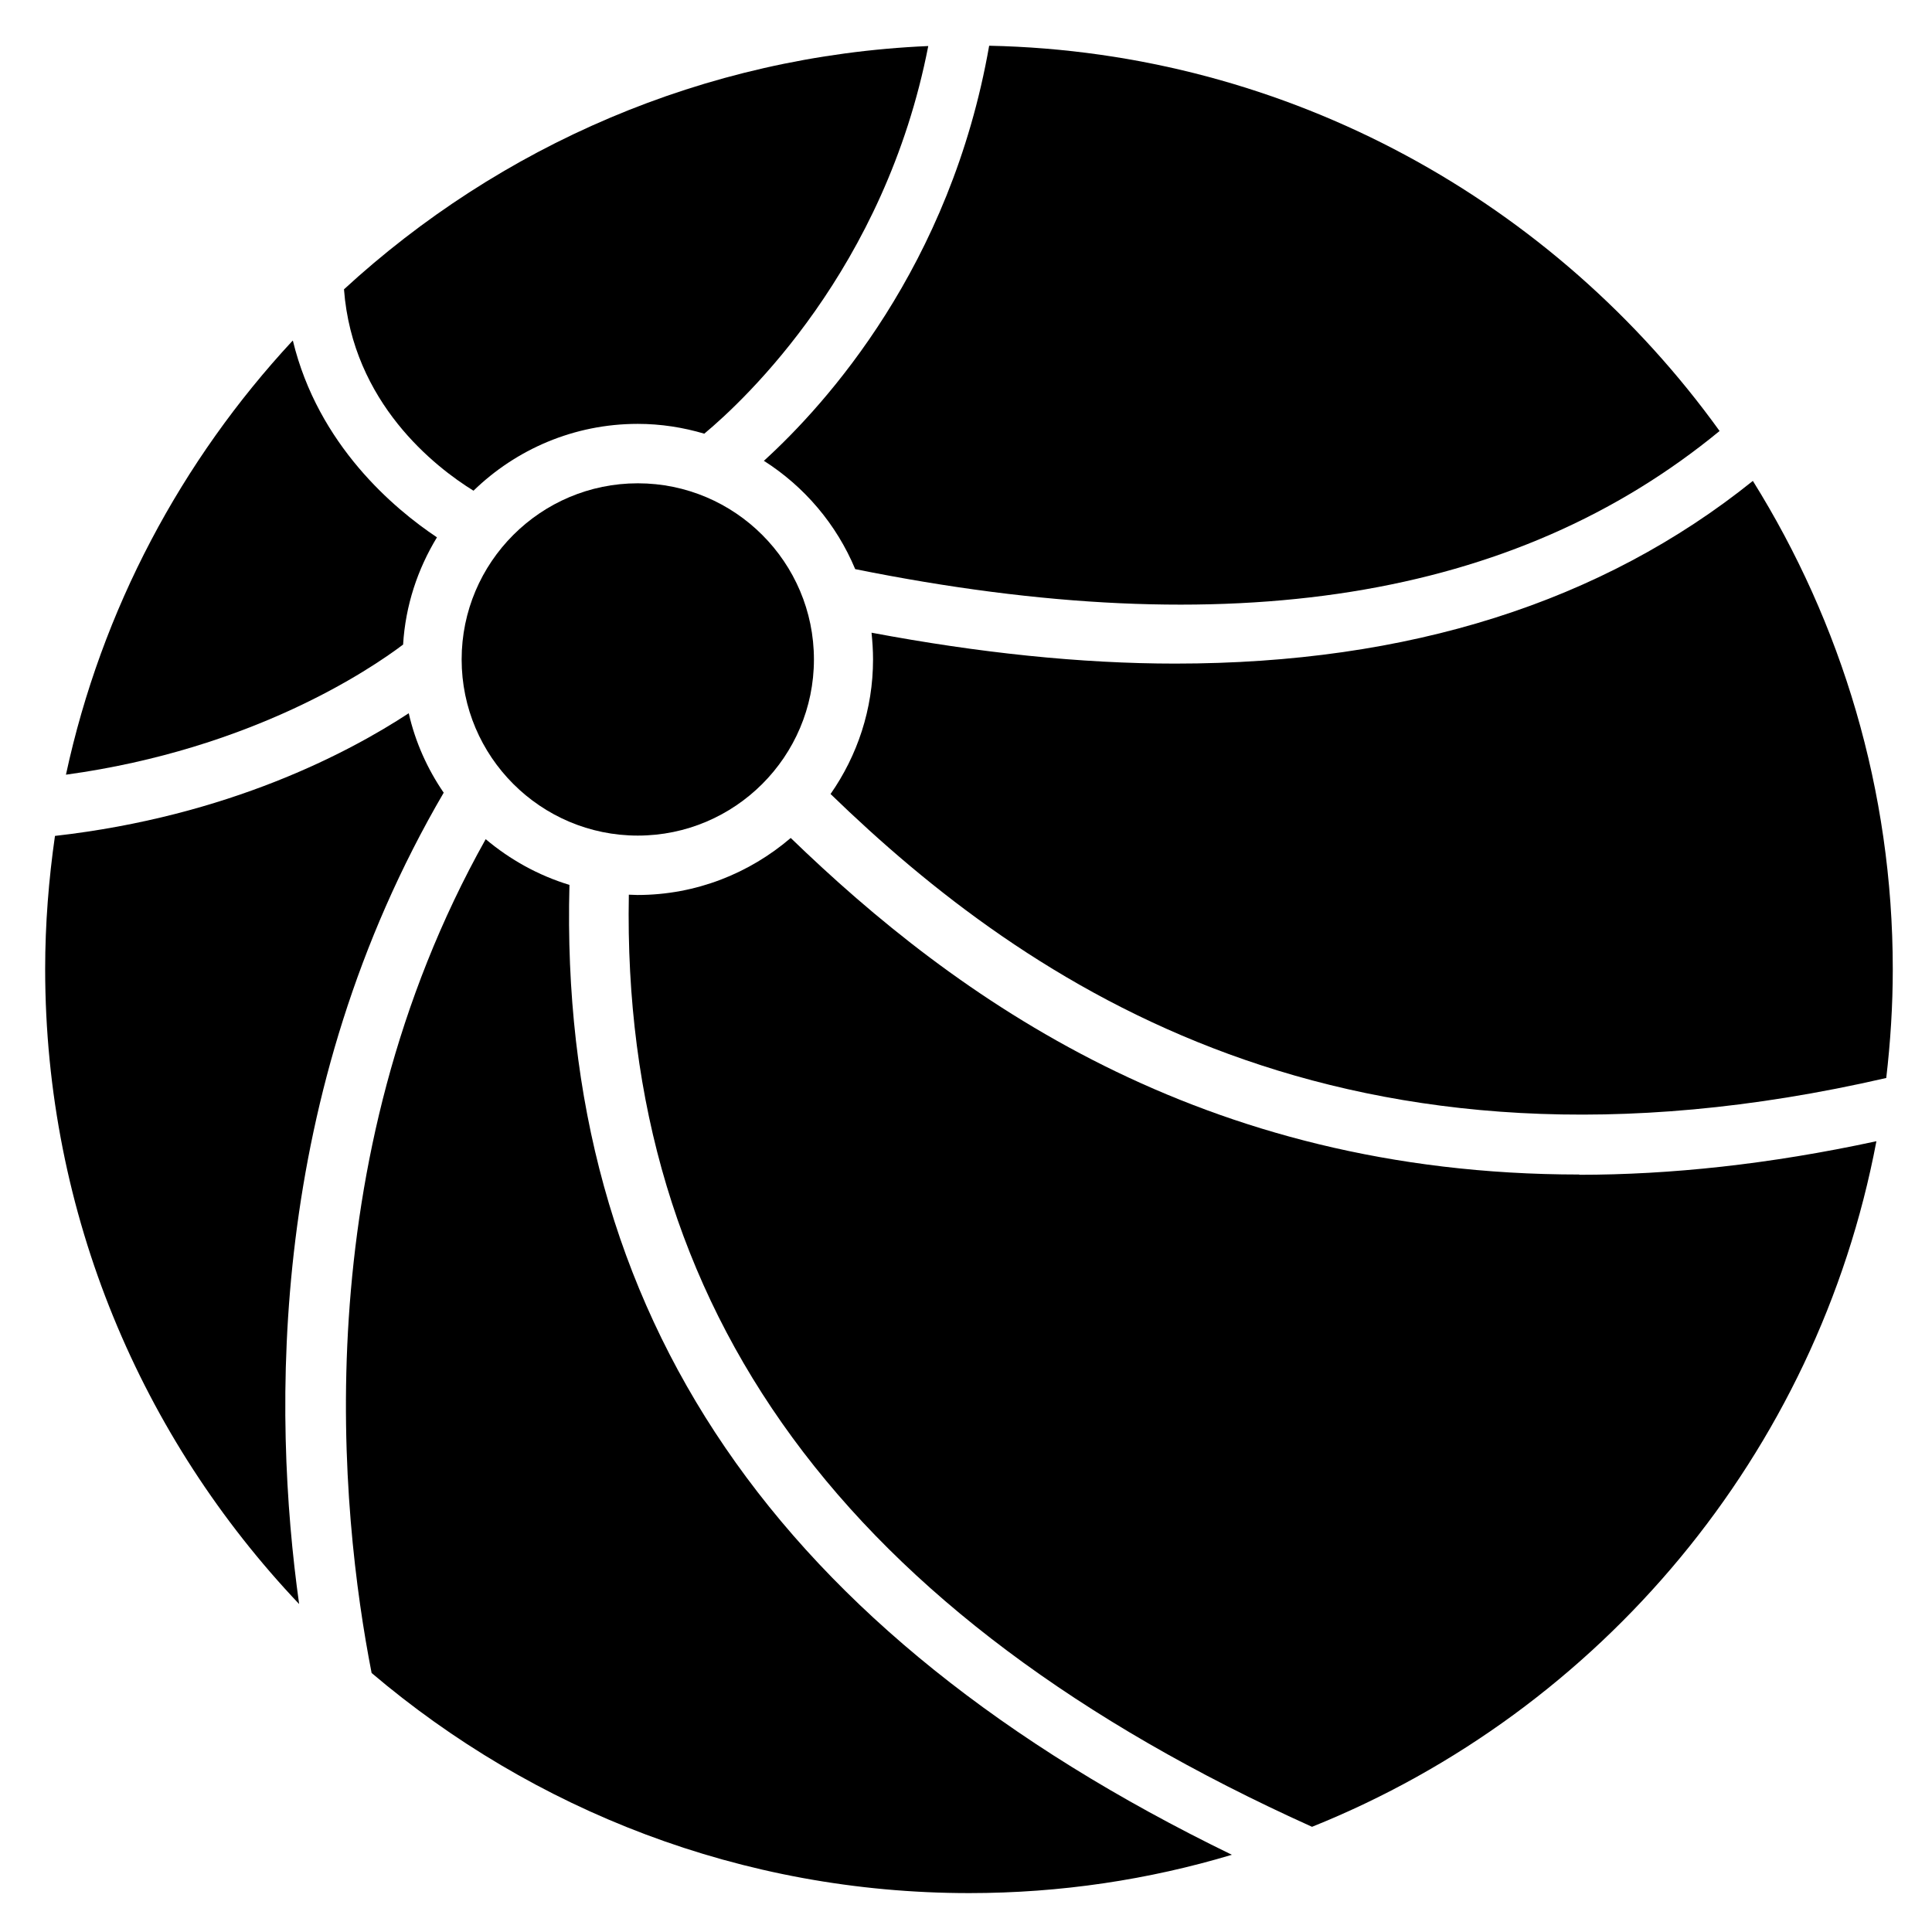
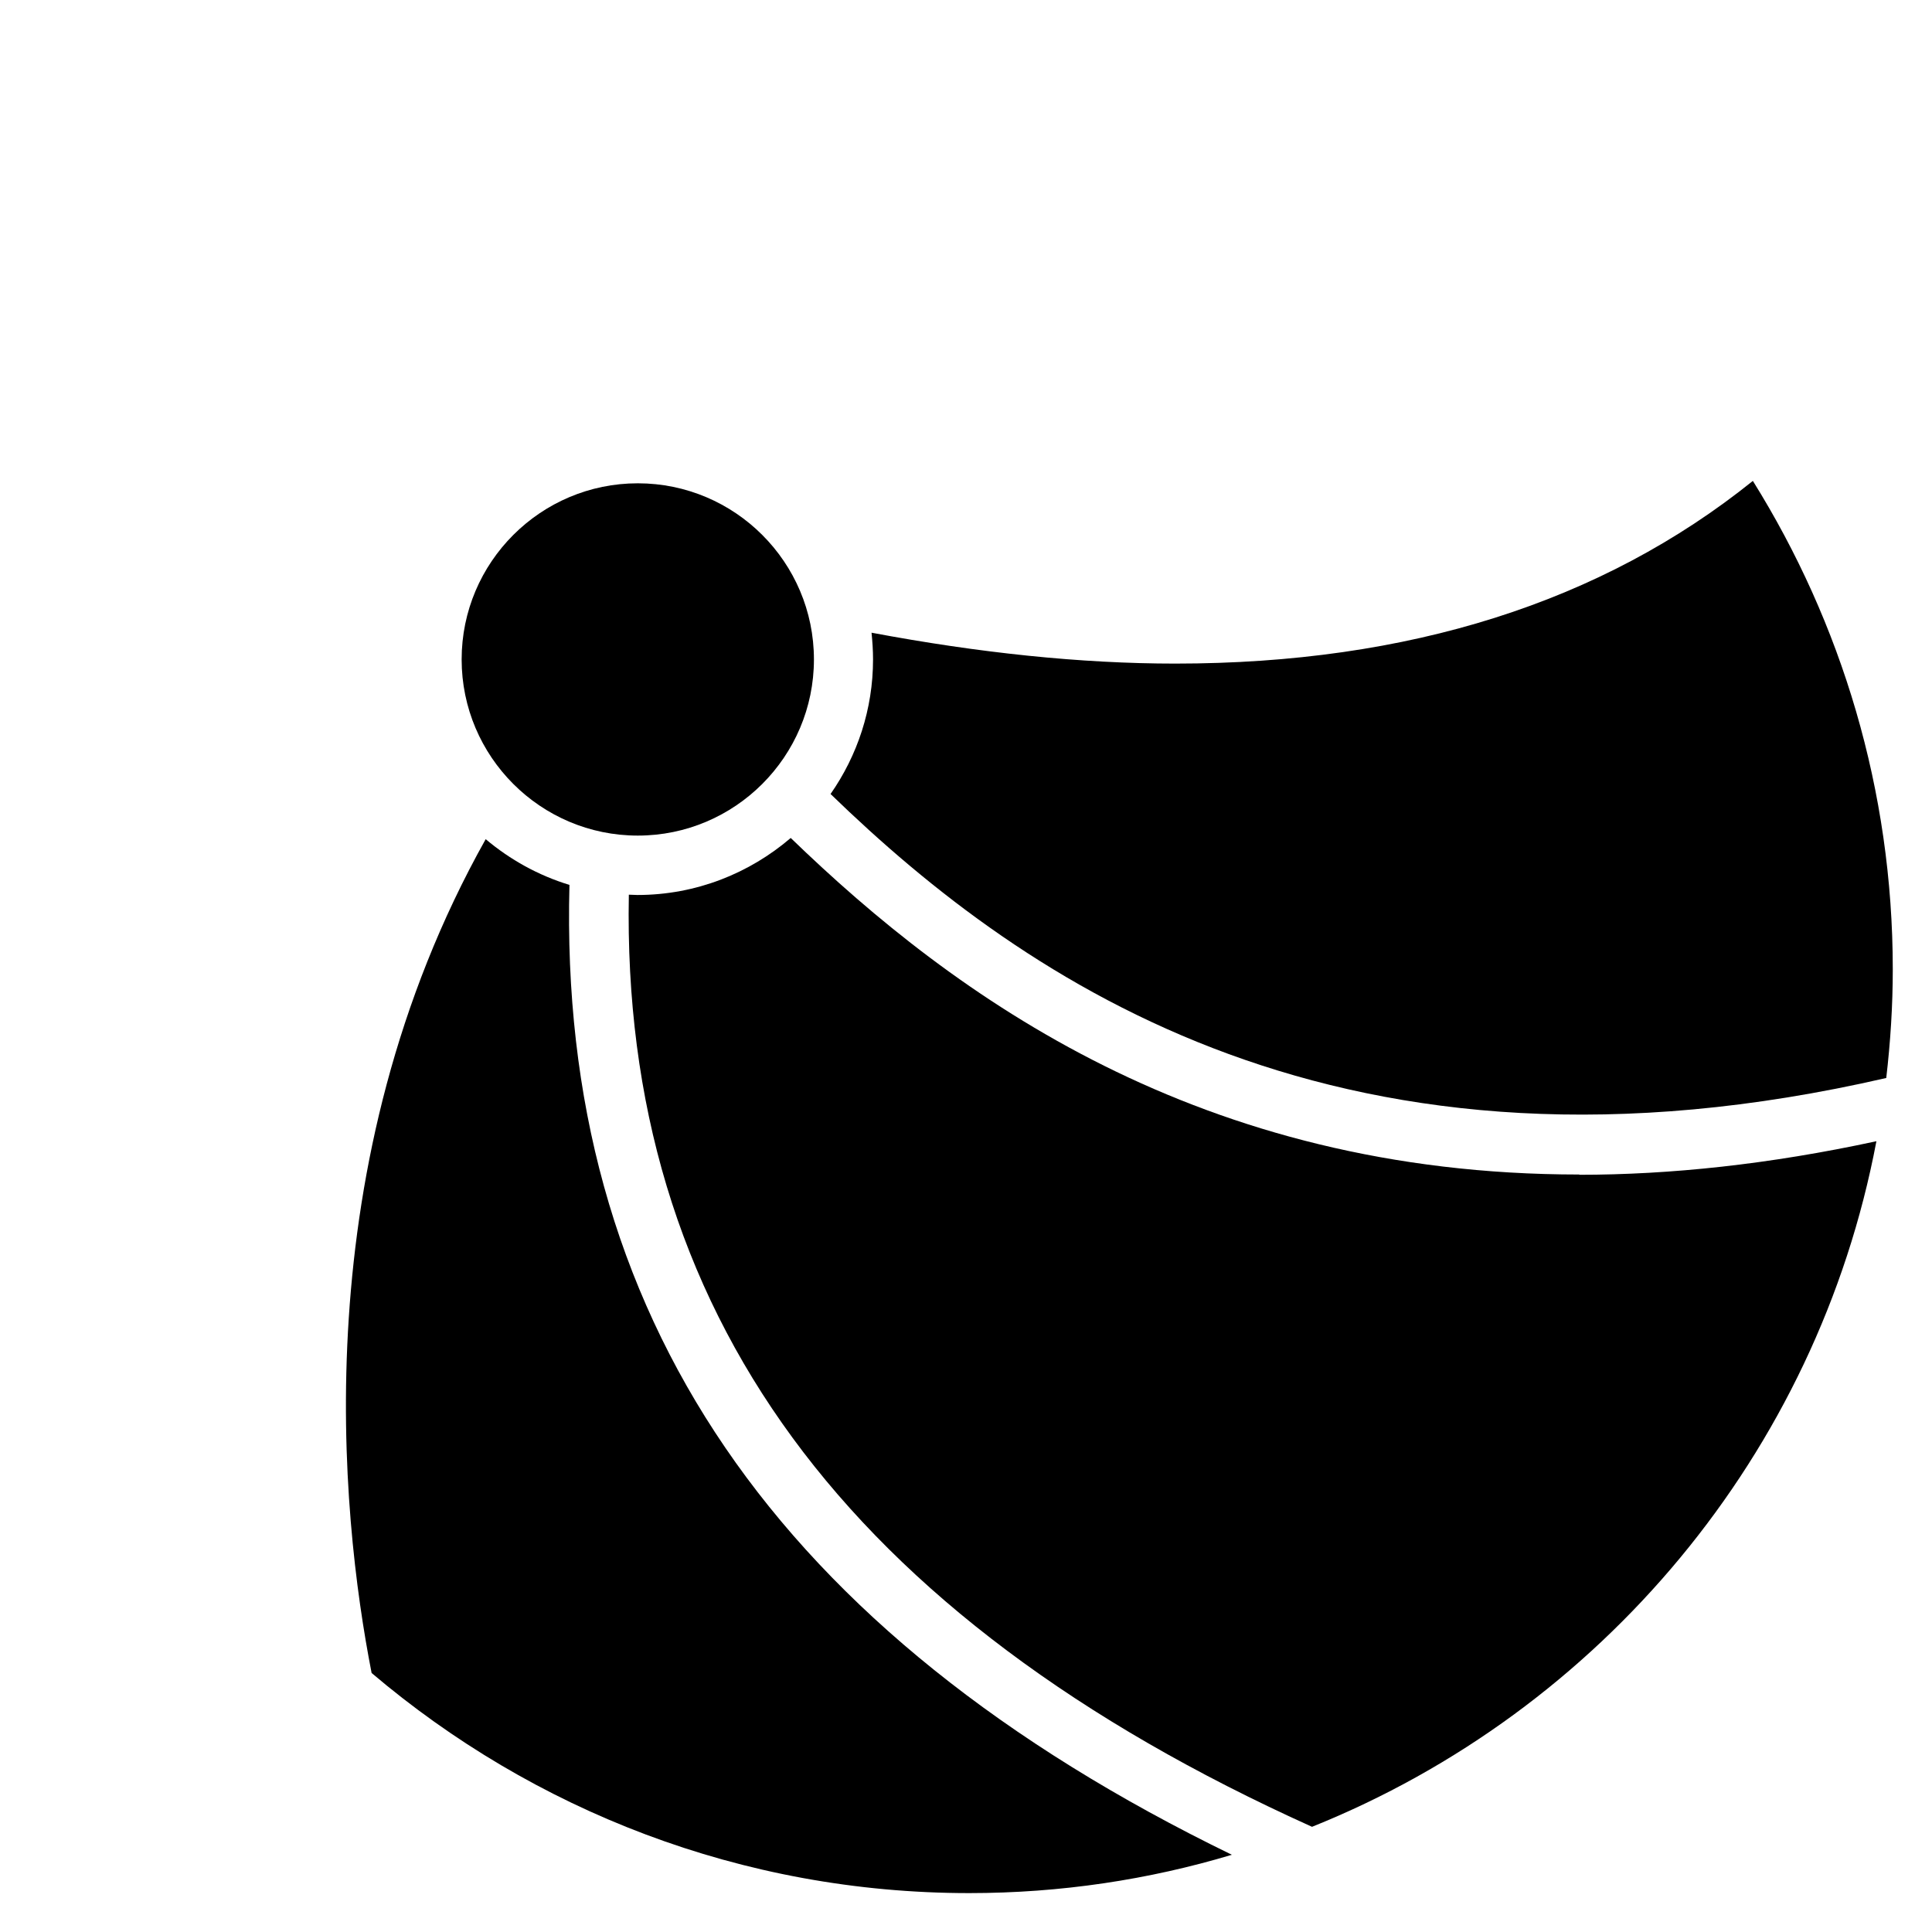
<svg xmlns="http://www.w3.org/2000/svg" fill="#000000" width="800px" height="800px" version="1.1" viewBox="144 144 512 512">
  <g>
-     <path d="m221.54 234.29c-29.441 31.723-50.617 71.164-60.062 115.01 49.438-6.769 80.688-27.945 89.348-34.48 0.629-10.391 3.856-19.996 8.973-28.418-11.336-7.559-31.488-24.48-38.18-52.113z" />
    <path d="m455.5 319.86c-25.113 0-52.035-2.832-80.531-8.188 0.234 2.363 0.395 4.644 0.395 7.086 0 13.227-4.172 25.504-11.258 35.66 51.957 50.383 136.19 108.32 279.77 75.258 1.102-9.445 1.73-19.051 1.73-28.812 0-47.469-13.617-91.789-37.078-129.42-40.07 32.195-91.238 48.414-153.03 48.414z" />
    <path d="m359.7 318.76c0-25.742-20.941-46.68-46.68-46.68-25.742 0-46.68 20.941-46.68 46.68 0 25.742 20.941 46.68 46.68 46.68 25.742 0 46.68-20.941 46.68-46.68z" />
-     <path d="m235.16 220.67c2.281 30.148 24.246 47.152 34.32 53.371 11.258-10.941 26.609-17.711 43.531-17.711 6.141 0 12.043 0.945 17.633 2.598 10.863-9.055 47.863-43.691 59.355-102.73-59.59 2.598-113.67 26.609-154.84 64.473z" />
-     <path d="m346.39 266.09c10.785 6.848 19.285 16.848 24.246 28.734 99.504 20.074 174.68 8.109 229.07-36.605-43.531-60.457-113.91-100.45-193.57-102.1-10.234 58.488-43.141 94.938-59.75 110.05z" />
    <path d="m562.55 455.26c-100.61 0-165.47-47.074-209-89.191-10.941 9.367-25.113 15.113-40.621 15.113-0.789 0-1.496-0.078-2.281-0.078-2.047 110.13 57.309 191.21 181.05 247.02 76.438-30.699 133.9-98.871 149.57-181.69-28.418 6.141-54.633 8.895-78.801 8.895z" />
-     <path d="m261.61 354.11c-4.328-6.297-7.559-13.461-9.289-21.098-15.824 10.391-47.781 27.316-93.754 32.512-1.652 11.492-2.598 23.301-2.598 35.266 0 65.18 25.664 124.38 67.305 168.3-7.086-50.695-8.344-135.16 38.336-215.06z" />
    <path d="m294.91 378.51c-8.266-2.519-15.742-6.691-22.199-12.121-48.176 85.961-38.496 178.7-30.23 220.97 42.746 36.289 98.008 58.332 158.39 58.332 24.168 0 47.547-3.543 69.59-10.156-120.99-58.805-178.54-143.27-175.55-257.02z" />
  </g>
</svg>